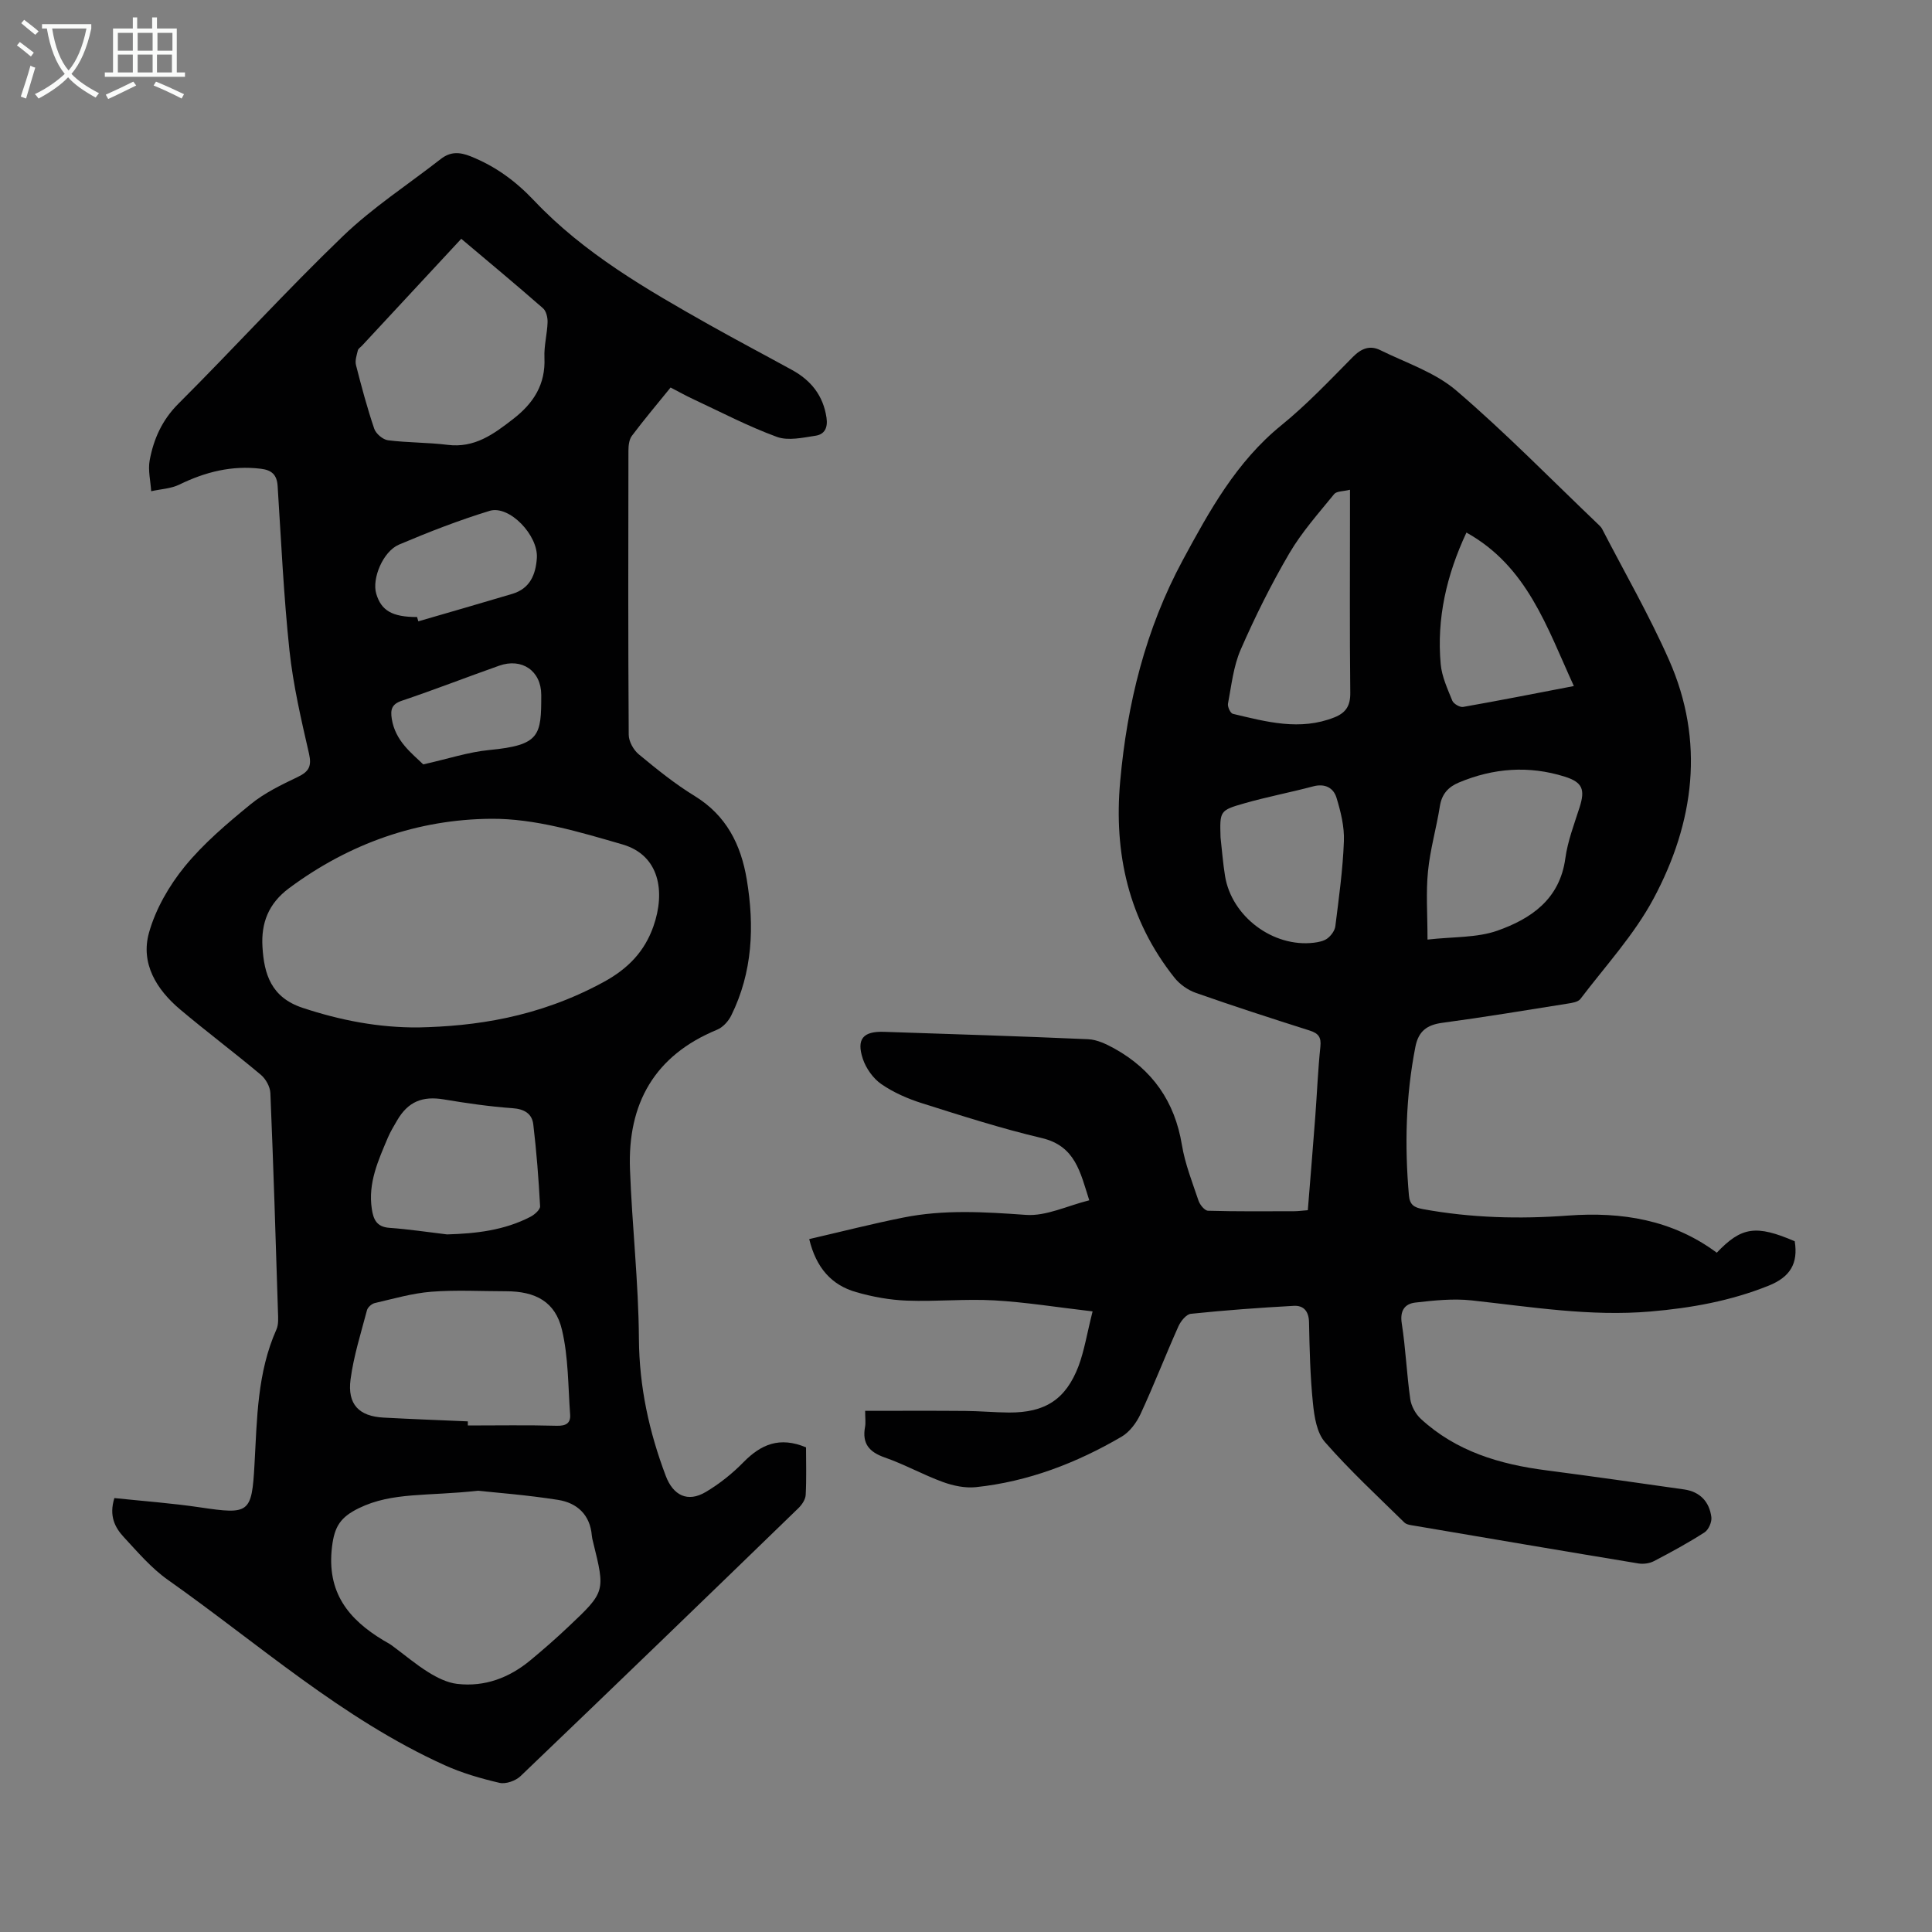
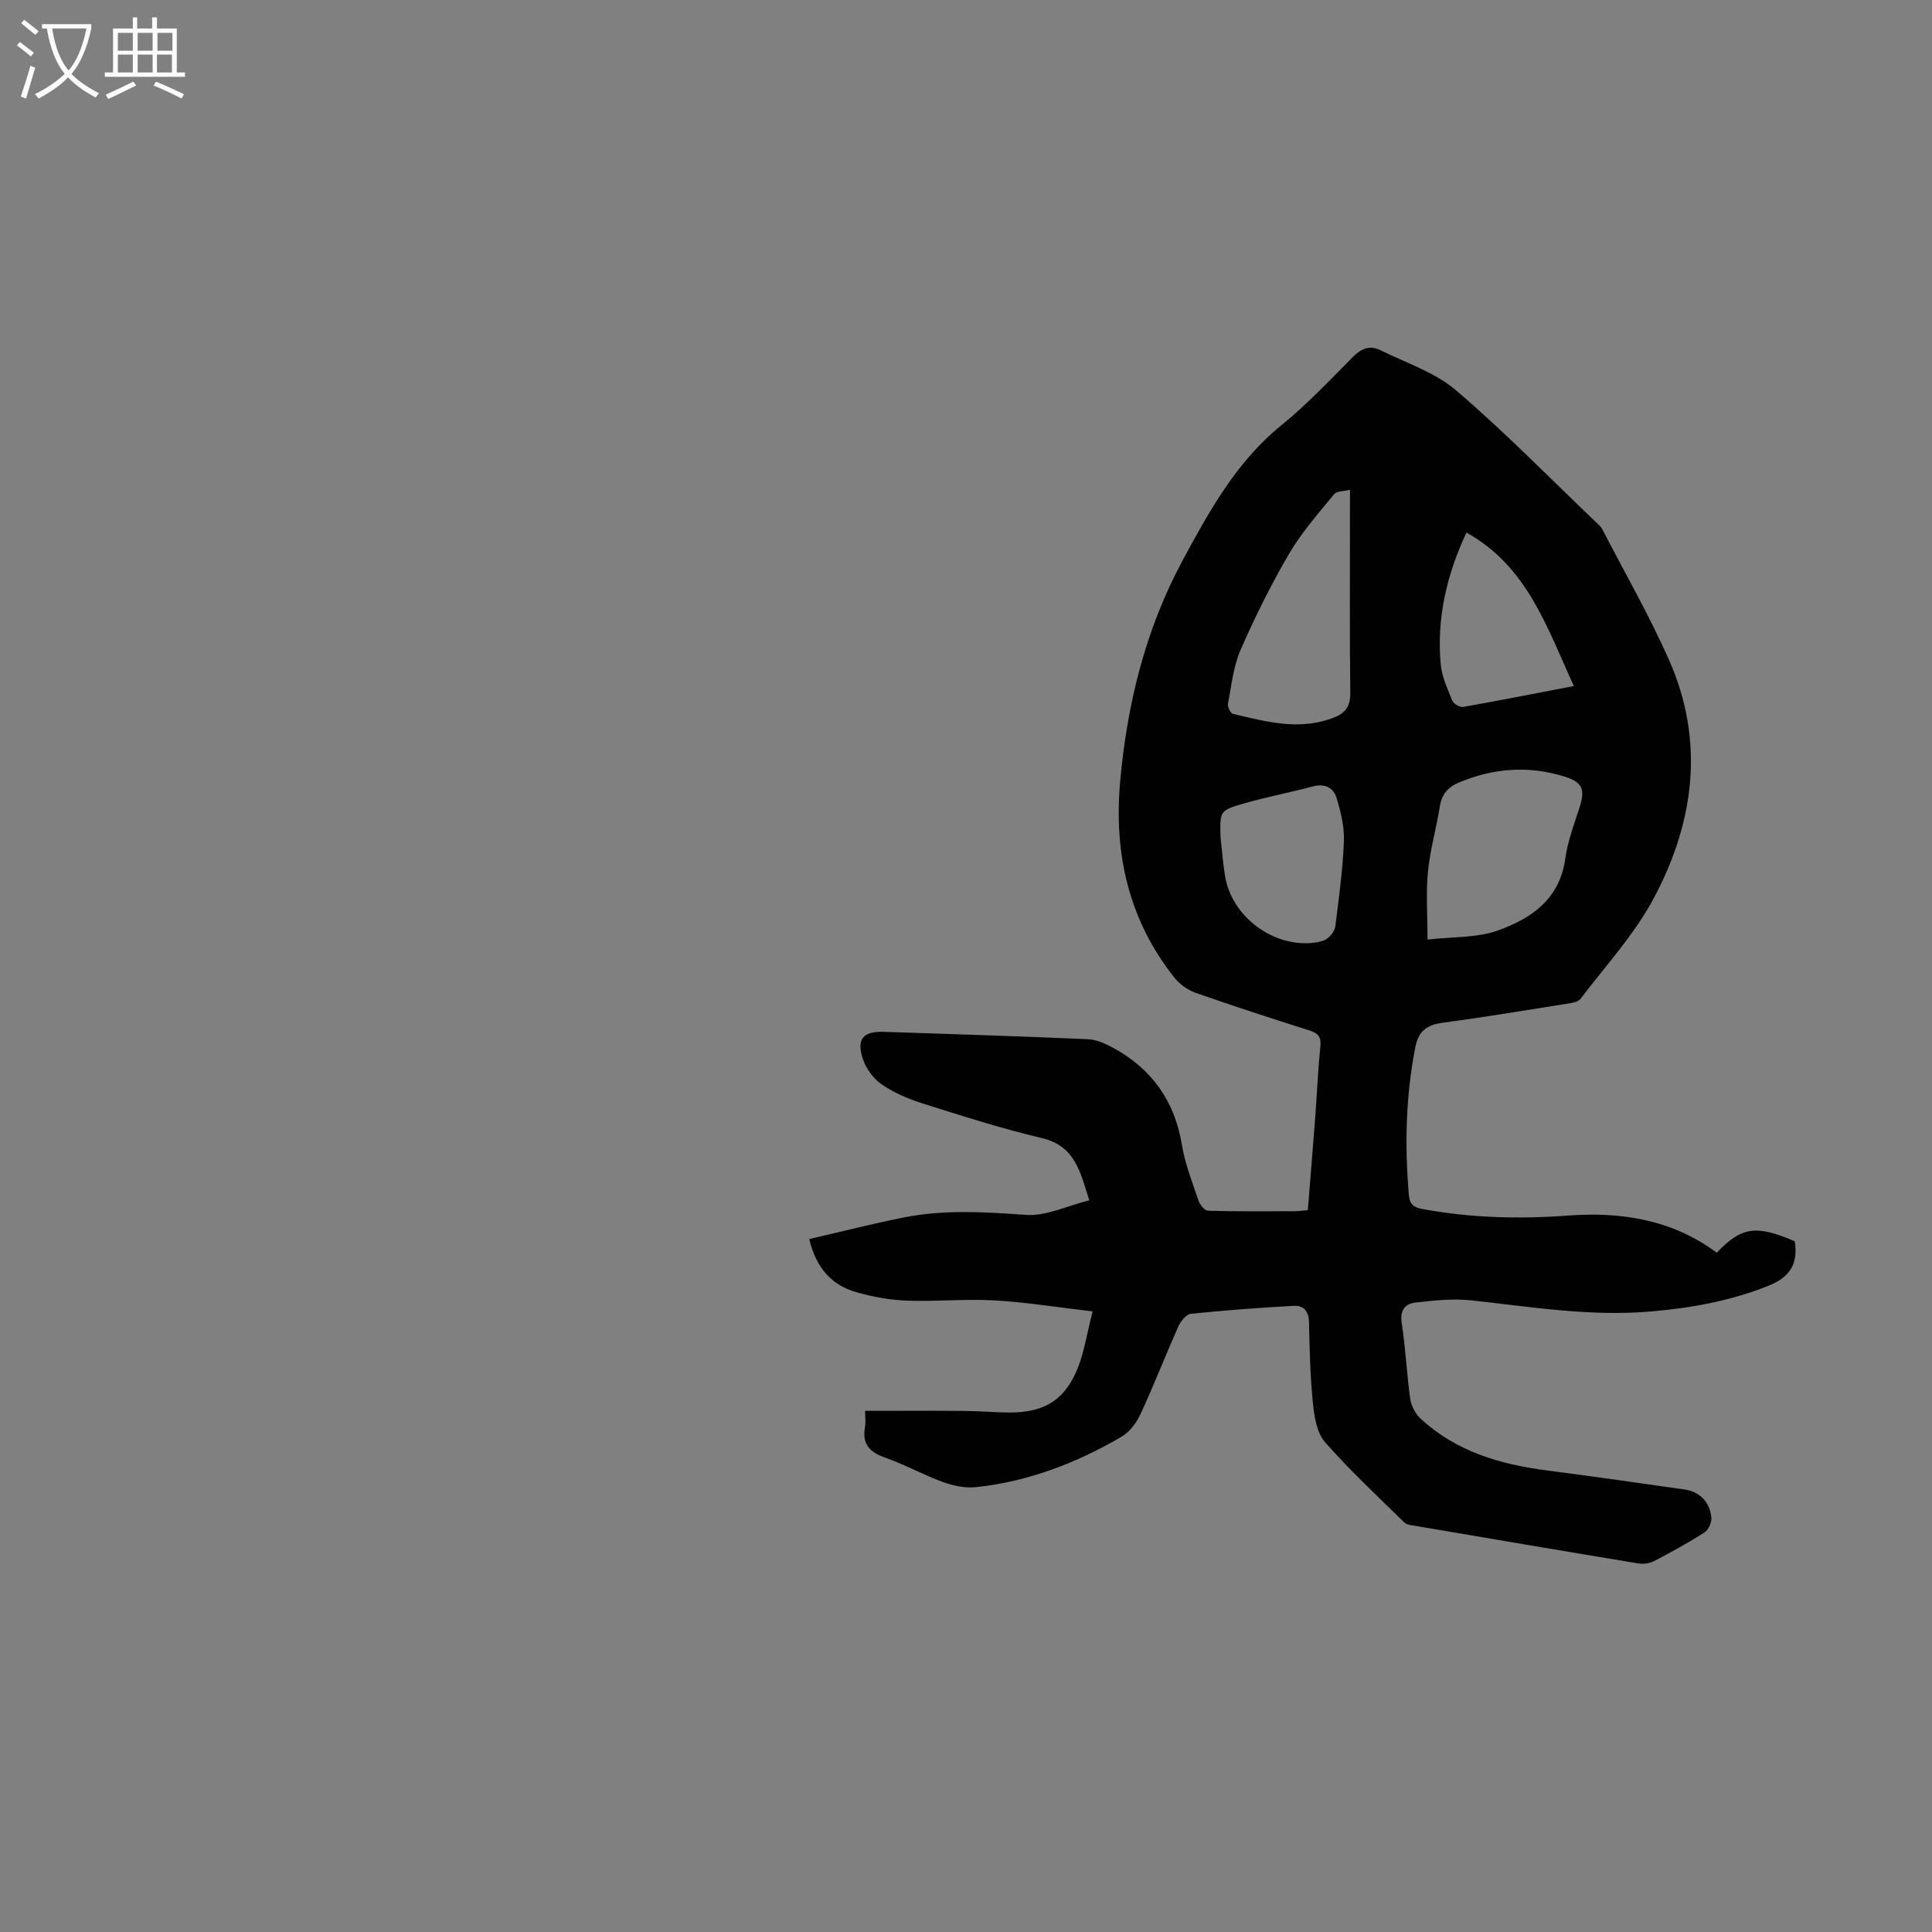
<svg xmlns="http://www.w3.org/2000/svg" enable-background="new 0 0 400 400" viewBox="0 0 400 400">
  <rect x="0" y="0" width="400" height="400" fill="#808080" stroke="none" />
-   <path d="m166.88 299.66c0 3.17.11 6.52-.07 9.84-.05.96-.79 2.06-1.53 2.77-19.12 18.54-38.27 37.05-57.51 55.46-1.01.97-3.05 1.69-4.35 1.39-3.87-.9-7.77-2.03-11.39-3.67-21.2-9.6-38.48-25.1-57.26-38.35-3.43-2.42-6.26-5.75-9.14-8.86-1.83-1.98-3.1-4.37-1.95-8.08 5.89.62 11.88 1.05 17.79 1.93 10.15 1.51 10.66 1.22 11.22-8.88.53-9.48.56-19.02 4.54-27.95.47-1.05.36-2.42.32-3.64-.47-15.1-.94-30.19-1.57-45.29-.05-1.32-.95-2.95-1.98-3.81-5.48-4.6-11.22-8.9-16.69-13.51-4.9-4.12-8.25-9.54-6.46-15.91 1.37-4.89 4.15-9.71 7.38-13.68 3.93-4.81 8.8-8.93 13.64-12.89 2.89-2.37 6.4-4.05 9.8-5.68 2.31-1.11 2.9-2.23 2.3-4.85-1.62-7.05-3.27-14.15-4.04-21.32-1.2-11.32-1.72-22.71-2.45-34.07-.15-2.34-1.25-3.29-3.47-3.56-5.99-.73-11.49.65-16.86 3.27-1.75.86-3.89.94-5.85 1.38-.13-2.14-.69-4.36-.31-6.4.82-4.41 2.56-8.33 5.93-11.7 11.48-11.46 22.41-23.49 34.1-34.73 6.16-5.92 13.46-10.66 20.24-15.95 1.96-1.53 3.84-1.49 6.19-.55 5.14 2.07 9.26 5.07 13.16 9.19 10.32 10.91 23.29 18.38 36.27 25.7 5.65 3.18 11.39 6.2 17.07 9.32 3.94 2.16 6.48 5.28 7.17 9.9.31 2.12-.43 3.45-2.25 3.73-2.65.4-5.68 1.1-8.03.24-5.95-2.18-11.62-5.15-17.38-7.84-1.5-.7-2.94-1.51-4.62-2.38-2.75 3.39-5.48 6.63-8.02 10.01-.59.79-.71 2.08-.71 3.14-.04 19.58-.07 39.17.06 58.75.01 1.38.99 3.15 2.09 4.05 3.7 3.06 7.47 6.12 11.56 8.62 6.57 4.03 9.59 10.07 10.79 17.29 1.61 9.68 1.22 19.19-3.22 28.17-.59 1.19-1.73 2.44-2.92 2.93-12.96 5.33-18.54 15.3-18.04 28.87.43 11.72 1.77 23.41 1.85 35.12.07 9.92 2.1 19.23 5.56 28.39 1.53 4.04 4.53 5.56 8.28 3.33 2.85-1.69 5.54-3.84 7.86-6.22 3.57-3.61 7.4-5.32 12.9-3.02zm-80.24-86.94c11.44-.25 24.66-1.96 38.33-9.4 5.16-2.81 8.5-6.39 10.31-11.52 2.53-7.19 1.27-14.74-6.4-16.97-8.87-2.57-18.12-5.38-27.19-5.31-15.19.11-29.35 5.09-41.83 14.36-4.33 3.21-5.81 7.28-5.52 12.15.33 5.66 1.8 10.48 8.31 12.63 7.85 2.6 15.75 4.12 23.99 4.06zm12.3 95.92c-10.44 1.17-17.7.23-24.62 3.6-3.81 1.86-5.07 3.76-5.58 8.01-1.14 9.41 3.37 15 10.68 19.39.57.35 1.18.64 1.72 1.04 2.52 1.85 4.91 3.9 7.55 5.54 1.8 1.12 3.9 2.17 5.96 2.41 5.72.67 10.81-1.27 15.2-4.92 2.67-2.21 5.28-4.5 7.8-6.88 7.71-7.28 7.68-7.3 5.14-17.58-.11-.43-.22-.87-.26-1.32-.35-4.33-3.07-6.77-6.96-7.39-6.57-1.04-13.22-1.53-16.63-1.9zm-3.44-259.2c-7.01 7.54-13.77 14.83-20.53 22.11-.3.33-.79.61-.88.99-.24.99-.62 2.11-.39 3.03 1.13 4.43 2.31 8.86 3.78 13.19.35 1.03 1.78 2.25 2.84 2.39 4.09.52 8.26.44 12.35.95 5.59.7 9.51-2.2 13.56-5.34 4.24-3.28 6.74-7.16 6.49-12.72-.11-2.43.57-4.88.65-7.33.03-.97-.28-2.31-.95-2.89-5.45-4.78-11.03-9.41-16.92-14.38zm1.36 244.84v.85c6.14 0 12.29-.11 18.43.06 1.93.05 2.88-.57 2.75-2.33-.43-5.86-.35-11.87-1.69-17.53-1.37-5.81-5.45-7.99-11.6-7.99-5.15 0-10.32-.3-15.44.1-3.95.31-7.84 1.45-11.73 2.35-.63.15-1.44.87-1.6 1.47-1.25 4.75-2.76 9.48-3.4 14.32-.69 5.2 1.77 7.66 6.86 7.92 5.8.31 11.61.53 17.42.78zm-4.31-38.71c6.02-.17 11.86-.84 17.26-3.64.85-.44 2.05-1.48 2.01-2.19-.3-5.66-.74-11.33-1.41-16.96-.26-2.19-1.84-3.17-4.28-3.34-4.77-.34-9.53-1.03-14.25-1.82-4.42-.74-7.4.46-9.66 4.35-.67 1.16-1.38 2.31-1.9 3.53-2 4.73-4.16 9.42-3.34 14.8.33 2.18 1 3.72 3.64 3.91 3.98.28 7.95.89 11.93 1.36zm-6.2-127.82c.09.3.17.59.26.89 6.49-1.89 12.99-3.75 19.47-5.69 3.63-1.09 4.84-3.96 5.07-7.43.31-4.68-5.69-11-9.79-9.75-6.37 1.95-12.61 4.38-18.74 6.98-3.35 1.42-5.64 7.06-4.73 10.15 1.03 3.53 3.33 4.85 8.46 4.85zm1.28 30.51c5.17-1.16 9.39-2.57 13.7-2.98 10.47-1.01 10.74-2.98 10.73-11.4-.01-5.01-4.01-7.71-8.7-6.06-6.74 2.38-13.4 4.98-20.17 7.26-2.14.72-2.36 1.86-2.08 3.73.72 4.63 4.21 7.19 6.52 9.45z" fill="#010102" />
  <path d="m226.21 271.51c-7.34-.85-13.81-1.91-20.33-2.28-6.02-.34-12.08.28-18.11.05-3.53-.13-7.11-.78-10.51-1.76-5.11-1.46-8.29-5.04-9.72-10.98 6.54-1.51 12.98-3.16 19.49-4.46 8.41-1.69 16.85-1.16 25.38-.55 4.19.3 8.55-1.89 13.11-3.02-1.87-5.83-2.88-11.25-9.84-12.89-8.36-1.97-16.57-4.61-24.77-7.2-2.95-.93-5.9-2.22-8.43-3.96-1.7-1.17-3.18-3.26-3.84-5.24-1.37-4.14.09-5.74 4.41-5.59 14.08.48 28.16.9 42.24 1.53 1.85.08 3.77 1.01 5.44 1.93 7.86 4.37 12.49 10.96 13.97 19.95.65 3.94 2.16 7.74 3.44 11.55.29.85 1.27 2.06 1.97 2.08 5.93.17 11.86.11 17.8.1.87 0 1.74-.13 2.86-.21.53-6.58 1.06-13.02 1.55-19.47.36-4.8.55-9.61 1.05-14.39.21-1.97-.41-2.76-2.22-3.34-7.88-2.5-15.75-5.05-23.55-7.79-1.66-.58-3.36-1.78-4.45-3.16-9.48-11.93-12.57-25.69-11.23-40.63 1.44-16.08 5.25-31.52 12.96-45.81 5.52-10.22 11.1-20.37 20.42-27.93 5.28-4.29 10-9.29 14.8-14.14 1.74-1.76 3.52-2.46 5.64-1.42 5.37 2.65 11.39 4.61 15.81 8.41 10.26 8.79 19.73 18.5 29.52 27.84.24.23.48.49.63.78 4.66 9.02 9.75 17.85 13.85 27.12 7.47 16.88 5.24 33.65-3.2 49.42-4.01 7.49-9.96 13.94-15.15 20.78-.49.64-1.76.82-2.71.97-8.61 1.37-17.22 2.8-25.86 3.96-3.21.43-4.95 1.73-5.59 4.98-2 10.19-2.24 20.42-1.34 30.73.17 1.98 1.07 2.52 2.87 2.86 9.98 1.83 20.01 2.09 30.09 1.34 11.14-.82 21.61.88 30.78 7.69 5.11-5.38 8.15-5.81 16.14-2.37.73 4.55-.89 7.38-5.39 9.19-7.89 3.17-16.04 4.63-24.45 5.35-12.5 1.08-24.76-.96-37.09-2.3-3.81-.41-7.76.01-11.6.45-2.2.25-3.25 1.66-2.83 4.32.81 5.19 1.02 10.47 1.76 15.67.21 1.46 1.11 3.1 2.2 4.1 7.3 6.72 16.31 9.4 25.92 10.64 9.53 1.24 19.05 2.6 28.57 3.96 3.29.47 5.24 2.54 5.65 5.74.13 1-.58 2.61-1.41 3.15-3.38 2.17-6.92 4.1-10.49 5.96-.91.47-2.16.64-3.18.48-15.44-2.55-30.87-5.18-46.3-7.8-.75-.13-1.7-.21-2.18-.68-5.57-5.47-11.31-10.79-16.44-16.65-1.7-1.94-2.21-5.27-2.49-8.04-.57-5.56-.7-11.17-.81-16.76-.04-2.29-1.12-3.52-3.15-3.41-7.12.39-14.23.91-21.32 1.65-.95.1-2.09 1.52-2.57 2.59-2.69 6.02-5.07 12.17-7.84 18.15-.84 1.81-2.26 3.73-3.94 4.71-9.34 5.45-19.33 9.3-30.16 10.44-2.22.23-4.68-.29-6.81-1.06-4.09-1.49-7.93-3.65-12.04-5.08-3.27-1.14-4.73-2.9-4.09-6.35.16-.86.02-1.77.02-3.31 7.01 0 13.86-.04 20.71.02 3.02.02 6.04.31 9.05.33 7.49.04 11.78-2.69 14.43-9.64 1.2-3.23 1.73-6.68 2.9-11.3zm69.34-76.98c5.35-.61 10.23-.35 14.48-1.85 6.95-2.46 12.89-6.48 14.05-14.93.49-3.61 1.84-7.11 2.96-10.61 1.17-3.68.61-5.18-3.07-6.34-7.43-2.34-14.76-1.79-21.92 1.21-2.19.91-3.55 2.39-3.94 4.9-.71 4.52-2.02 8.96-2.46 13.5-.44 4.36-.1 8.8-.1 14.12zm-16.05-93.13c-1.39.35-2.76.27-3.27.89-3.24 3.98-6.71 7.87-9.29 12.27-3.76 6.42-7.09 13.12-10.07 19.94-1.51 3.46-1.91 7.42-2.63 11.19-.12.64.51 1.99 1.01 2.1 6.95 1.65 13.91 3.57 21.03.73 2.36-.94 3.31-2.39 3.28-5.06-.14-12.63-.06-25.26-.06-37.9 0-1.2 0-2.41 0-4.16zm-26.8 71.98c.3 2.66.5 5.34.93 7.98 1.36 8.4 9.95 14.84 18.4 13.82.98-.12 2.08-.34 2.82-.91.76-.58 1.51-1.61 1.62-2.52.73-5.85 1.55-11.71 1.77-17.58.12-3-.65-6.12-1.54-9.03-.63-2.04-2.4-2.98-4.83-2.33-4.73 1.26-9.57 2.17-14.27 3.52-5.1 1.45-5.06 1.6-4.9 7.05zm73.15-31.34c-5.6-12.23-9.65-24.77-22.24-31.78-4.13 8.84-6.18 17.79-5.33 27.23.23 2.58 1.41 5.12 2.4 7.57.27.66 1.57 1.42 2.25 1.3 7.46-1.31 14.89-2.78 22.92-4.32z" fill="#010102" />
  <g fill="#fafbfa">
    <path d="m6.4 11.7c-1-.8-1.9-1.6-2.9-2.3l.6-.7c.9.7 1.9 1.4 2.9 2.2zm-2.1 8.3c.7-2.1 1.4-4.2 2-6.4.2.1.6.3 1 .4-.7 2.3-1.3 4.4-1.9 6.4zm3-12.8c-1.1-.9-2.1-1.7-2.9-2.4l.6-.7c1 .8 2 1.5 3 2.4zm1.4-1.3v-.9h10.2v.9c-.9 4.2-2.3 7.3-4.1 9.4 1.3 1.4 3.2 2.7 5.7 4-.2.2-.4.5-.7.9-2.5-1.4-4.4-2.7-5.7-4.2-1.4 1.5-3.5 3-6.1 4.4 0 0 0 0-.1-.1-.3-.4-.5-.7-.7-.8 2.7-1.3 4.7-2.8 6.2-4.2-1.8-2.2-3-5.3-3.7-9.4zm9.2 0h-7.1c.6 3.8 1.7 6.7 3.4 8.7 1.7-2 2.9-4.8 3.7-8.7z" />
    <path d="m31.6 3.6h.9v2.3h4.1v9.1h1.7v.9h-16.6v-.9h1.7v-9.1h4.1v-2.3h.9v2.3h3.1v-2.3zm-4 13.3.6.8c-1.9.9-3.8 1.9-5.8 2.8-.2-.3-.3-.6-.5-.9 2-.9 3.9-1.8 5.7-2.7zm-3.2-10.1v3.7h3.1v-3.7zm0 4.5v3.7h3.1v-3.7zm4.1-4.5v3.7h3.1v-3.7zm0 4.5v3.7h3.1v-3.7zm9.1 9.1c-2.1-1.1-4.1-2-5.8-2.7l.5-.8c2.2.9 4.1 1.8 5.8 2.6zm-1.9-13.6h-3.1v3.7h3.1zm-3.2 4.5v3.7h3.1v-3.7z" />
  </g>
</svg>